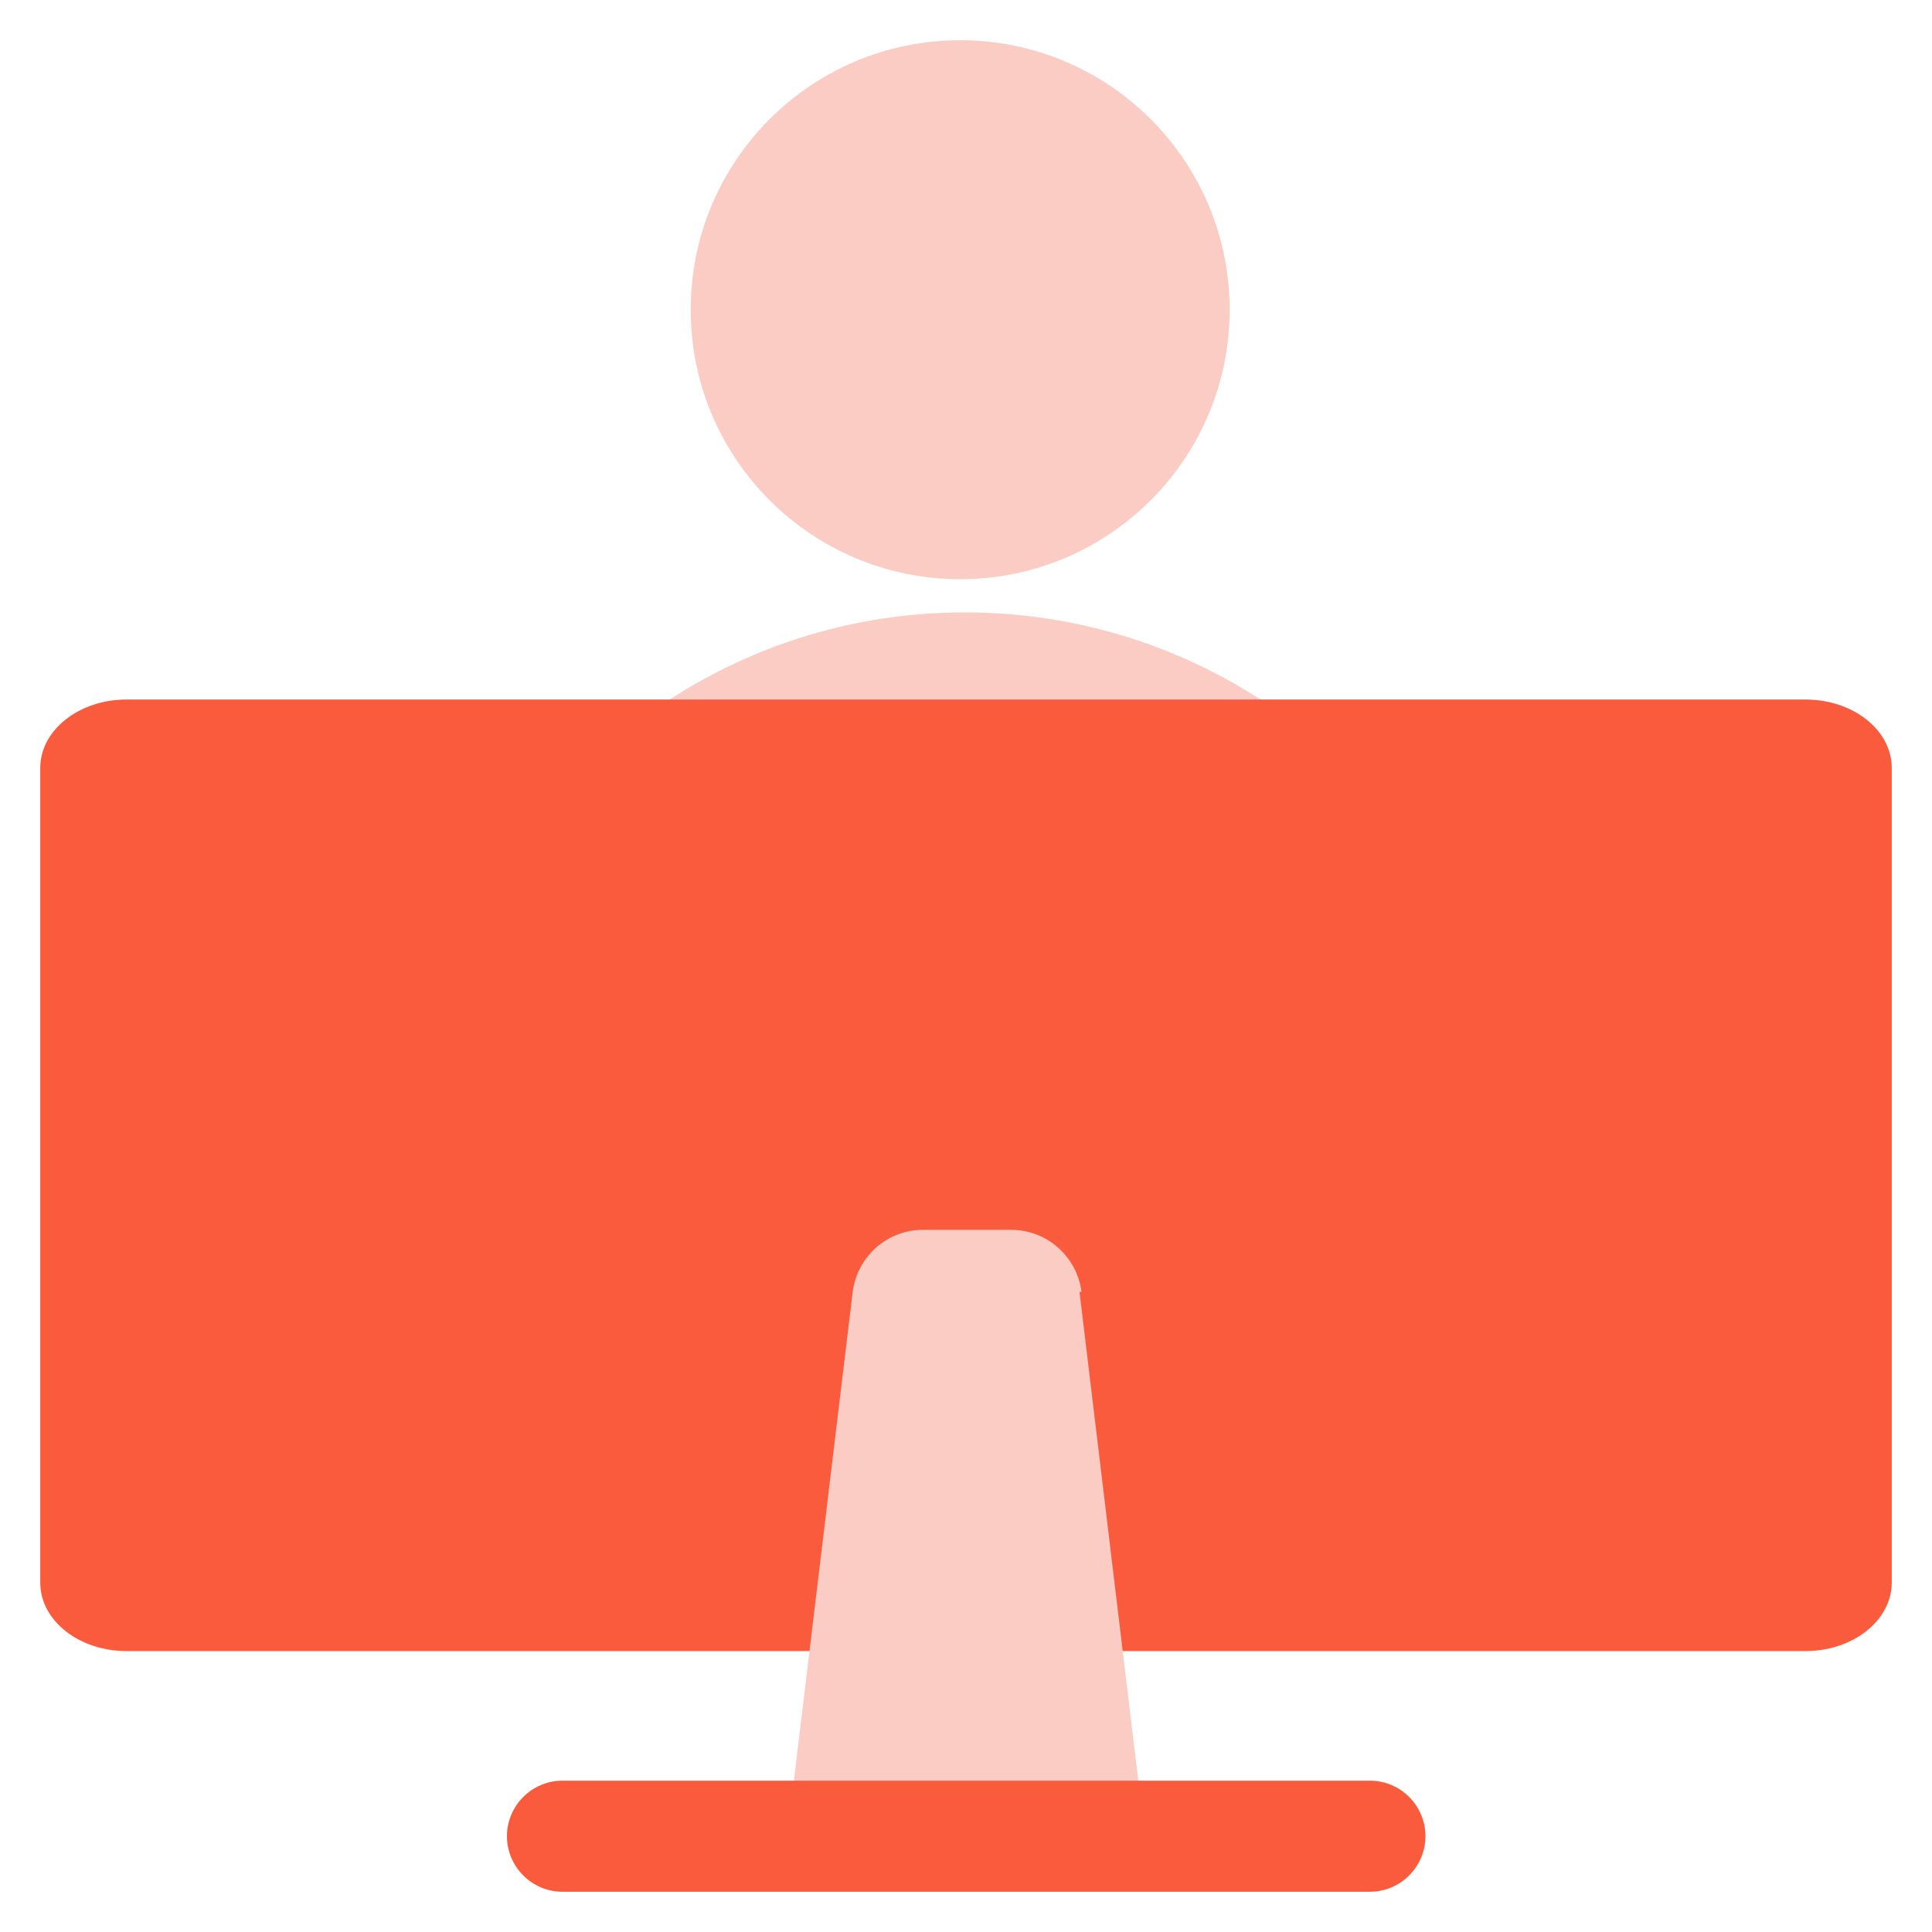
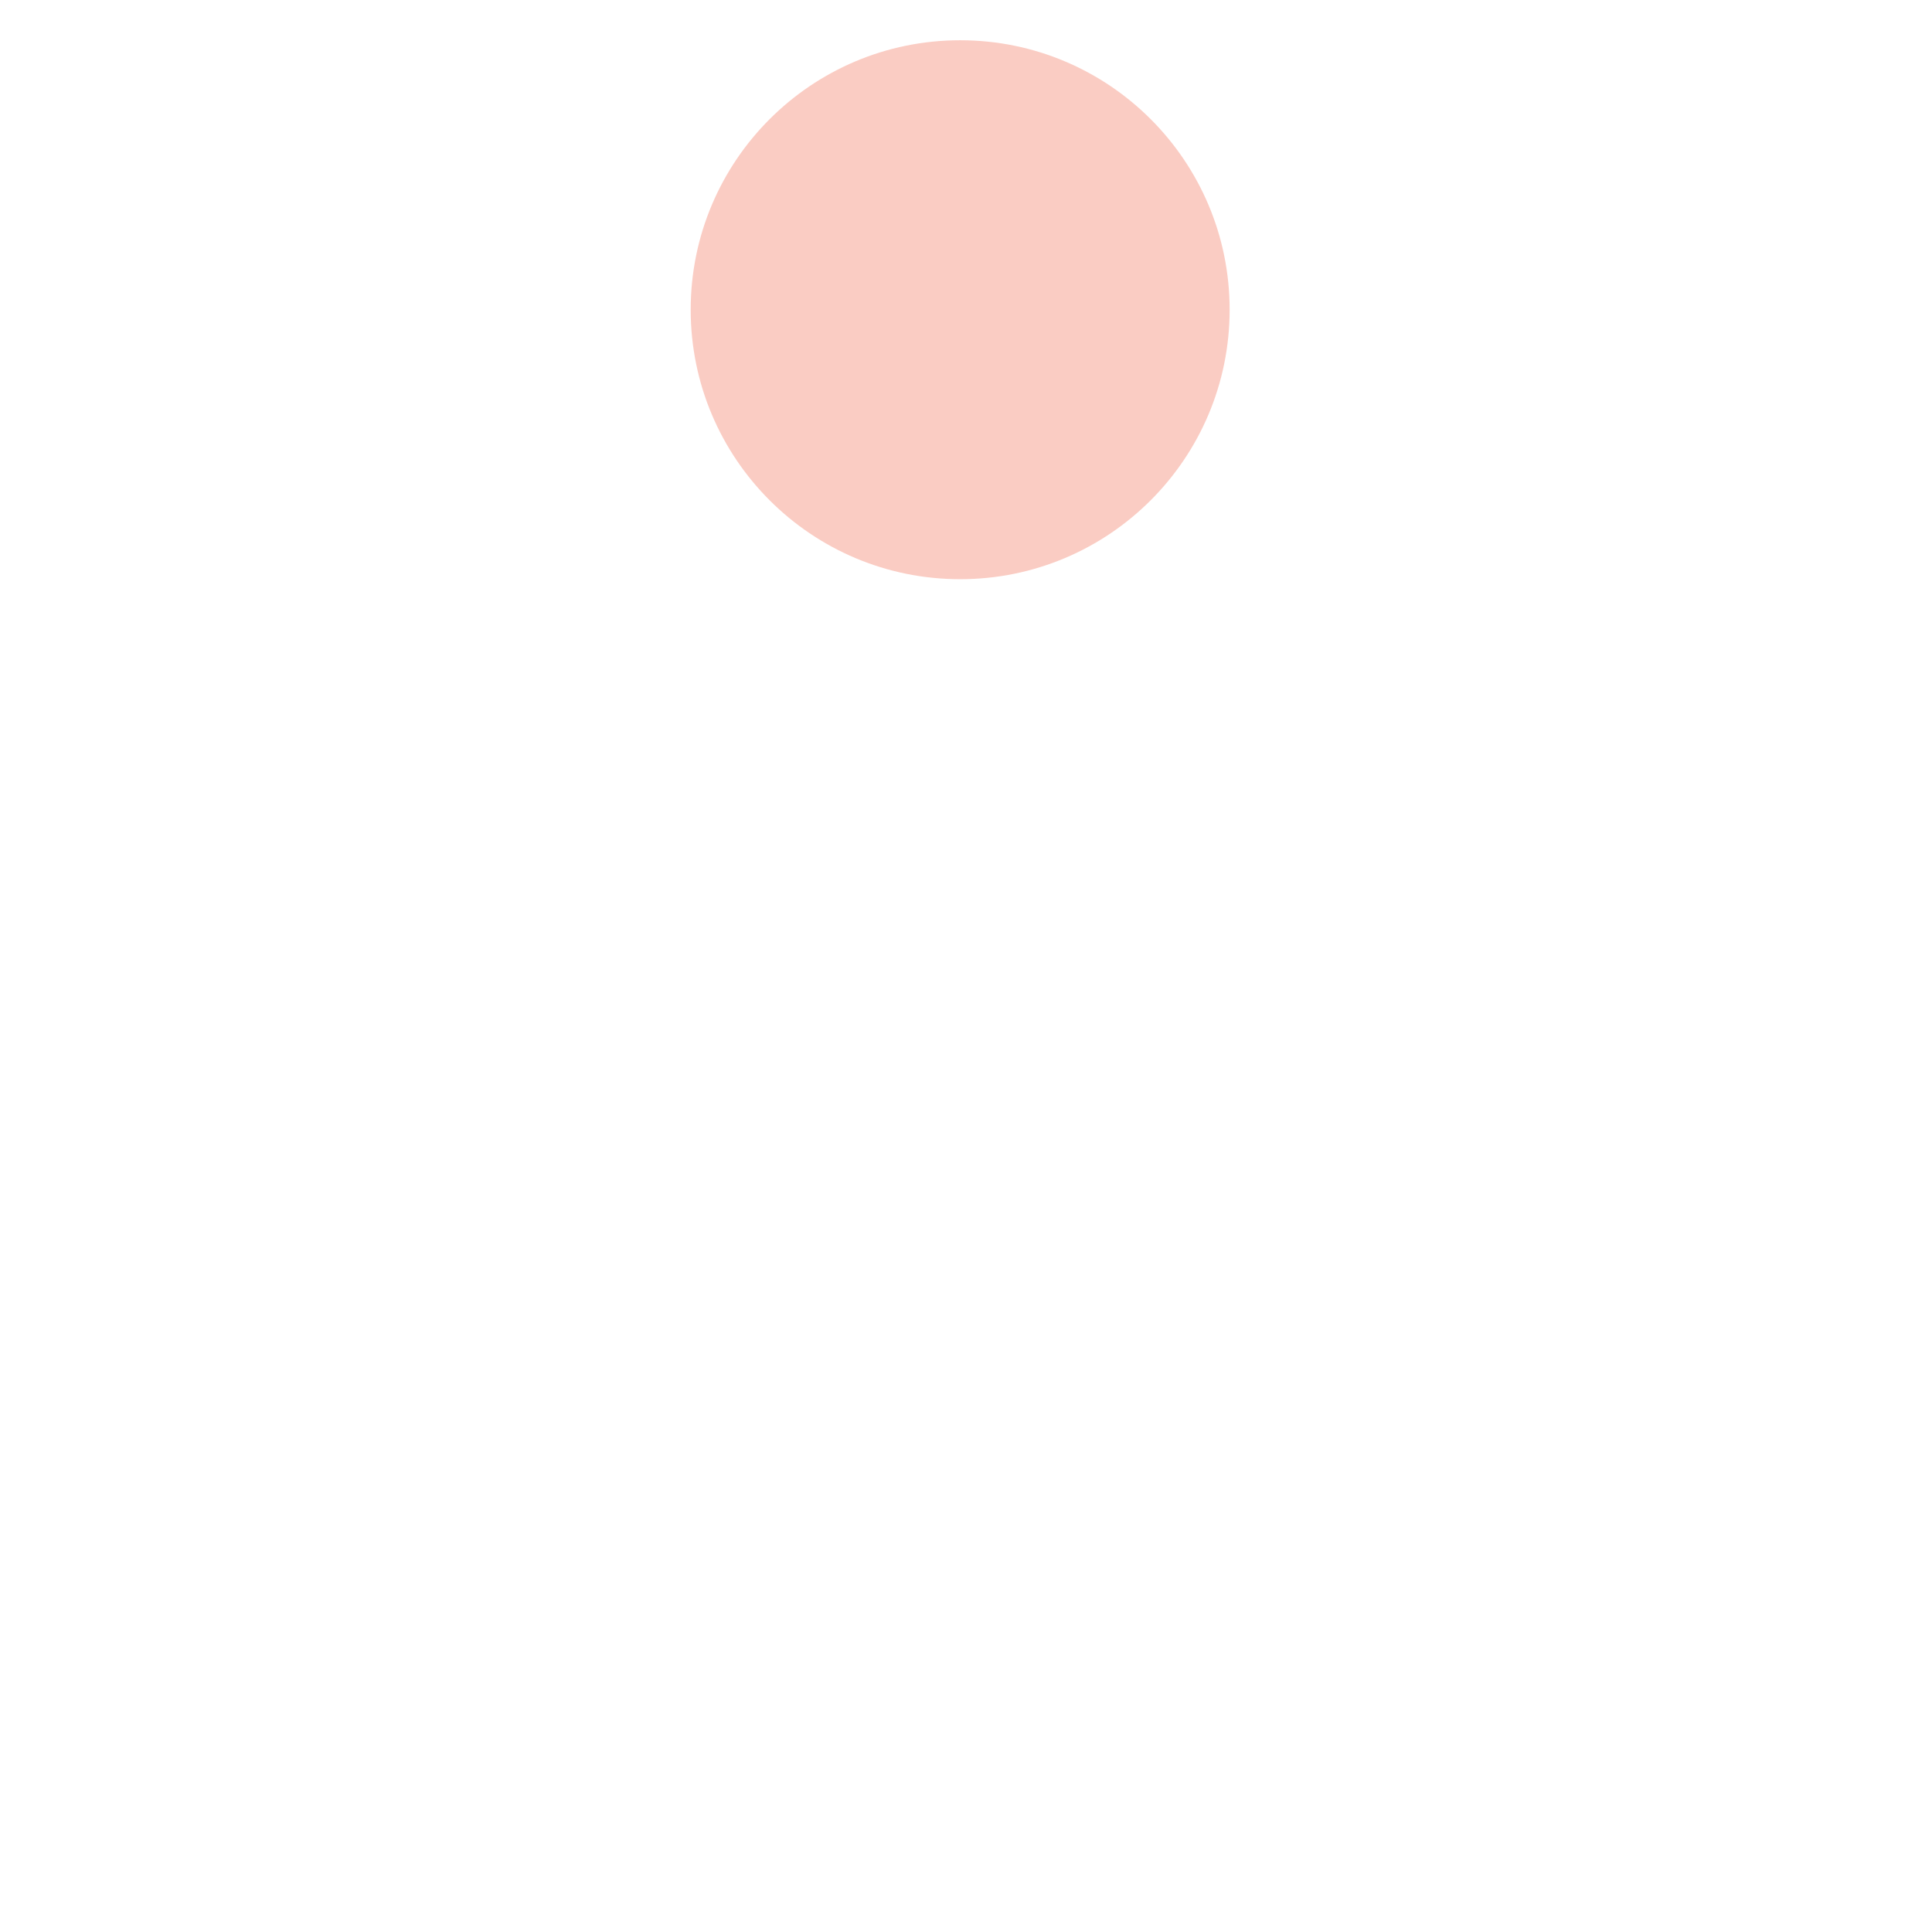
<svg xmlns="http://www.w3.org/2000/svg" id="Layer_1" data-name="Layer 1" viewBox="0 0 96 96">
  <g>
-     <path d="m74.62,61.94c.23-1.47.37-2.94.37-4.46,0-14.95-12.1-27.05-27.05-27.05-9.94,0-18.63,5.38-23.33,13.39-1.2,2.02-2.12,4.19-2.71,6.49-1.06,3.73-1.2,7.73-.55,11.64,0,0,53.28,0,53.28,0Z" style="fill: #faccc3; fill-rule: evenodd; stroke-width: 0px;" />
+     <path d="m74.62,61.94Z" style="fill: #faccc3; fill-rule: evenodd; stroke-width: 0px;" />
    <circle cx="47.71" cy="15.39" r="13.39" style="fill: #faccc3; stroke-width: 0px;" />
  </g>
  <g>
-     <path d="m6.28,82.04h83.44c2.35,0,4.28-1.52,4.28-3.4v-40.48c0-1.89-1.93-3.4-4.28-3.4H6.28c-2.35,0-4.28,1.52-4.28,3.4v40.48c0,1.89,1.93,3.4,4.28,3.4Z" style="fill: #fa5b3d; fill-rule: evenodd; stroke-width: 0px;" />
    <g>
-       <path d="m53.64,64.19l3.22,26.77h-17.71l3.22-26.77c.23-1.75,1.7-3.08,3.5-3.08h4.37c1.79,0,3.27,1.33,3.5,3.08h-.09Z" style="fill: #faccc3; fill-rule: evenodd; stroke-width: 0px;" />
-       <path d="m27.95,88.48h40.12c1.52,0,2.76,1.24,2.76,2.76h0c0,1.52-1.24,2.76-2.76,2.76H27.95c-1.52,0-2.76-1.24-2.76-2.76h0c0-1.52,1.24-2.76,2.76-2.76Z" style="fill: #fa5b3d; fill-rule: evenodd; stroke-width: 0px;" />
-     </g>
+       </g>
  </g>
</svg>